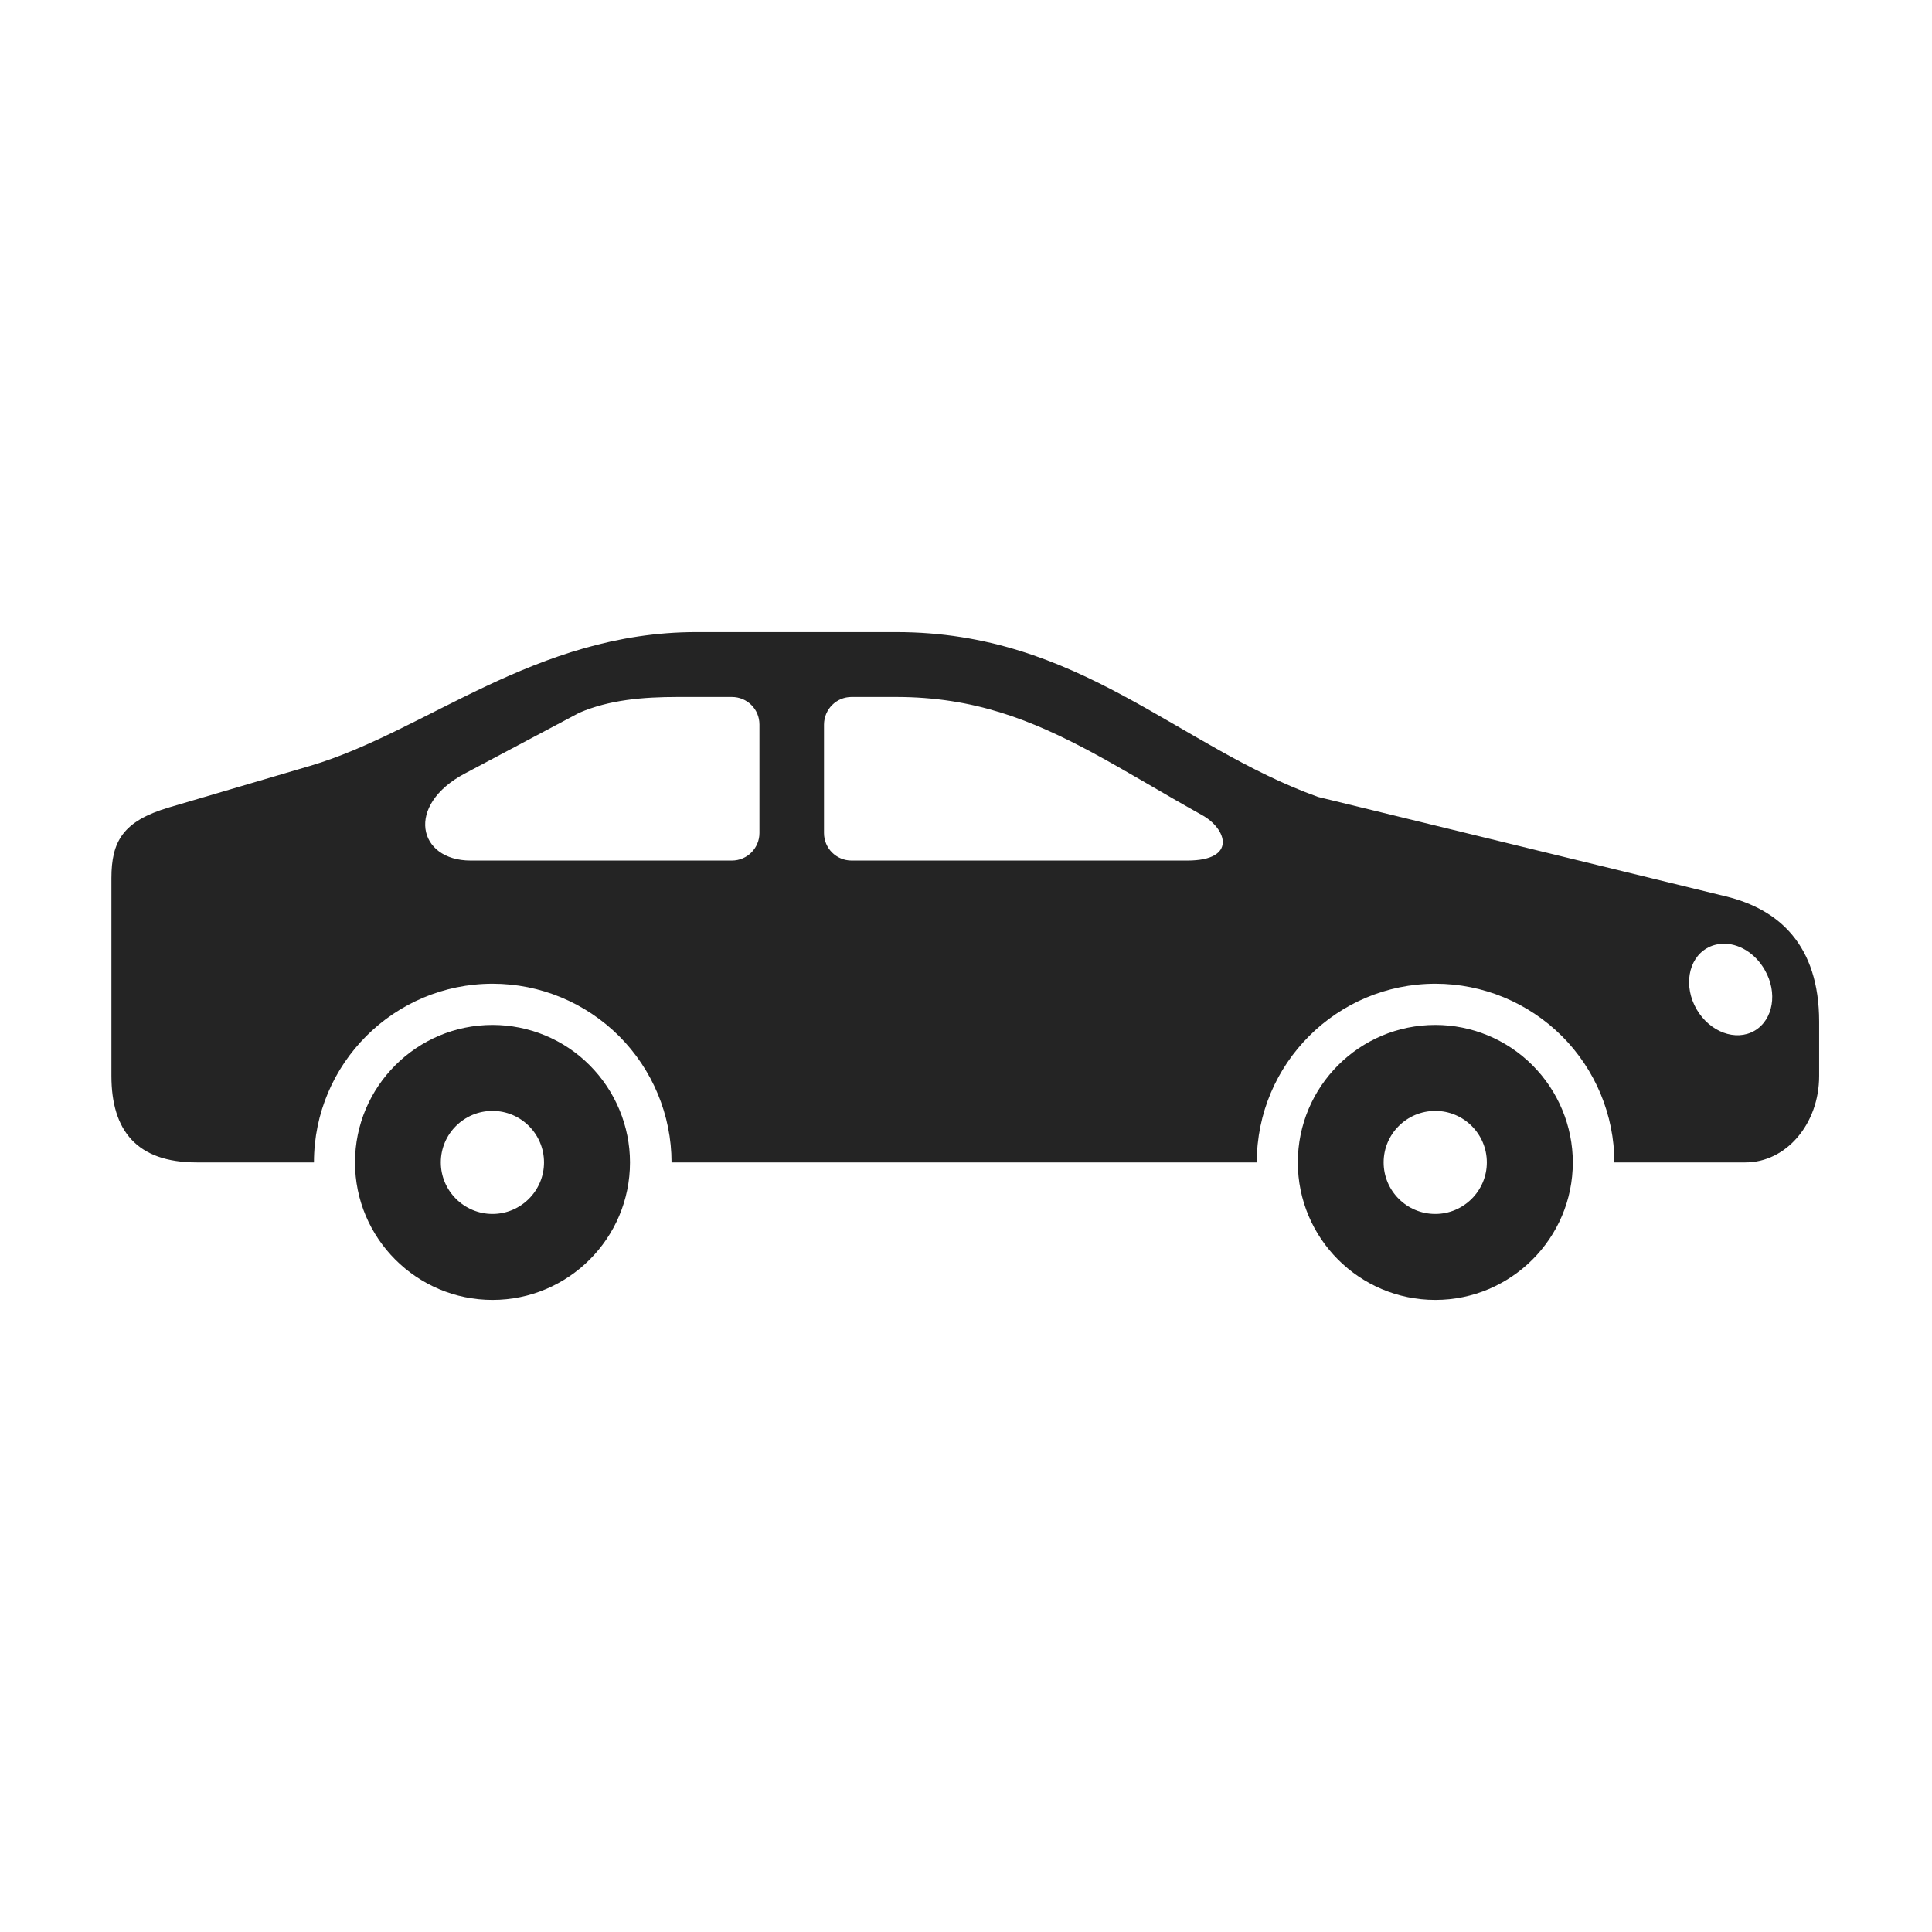
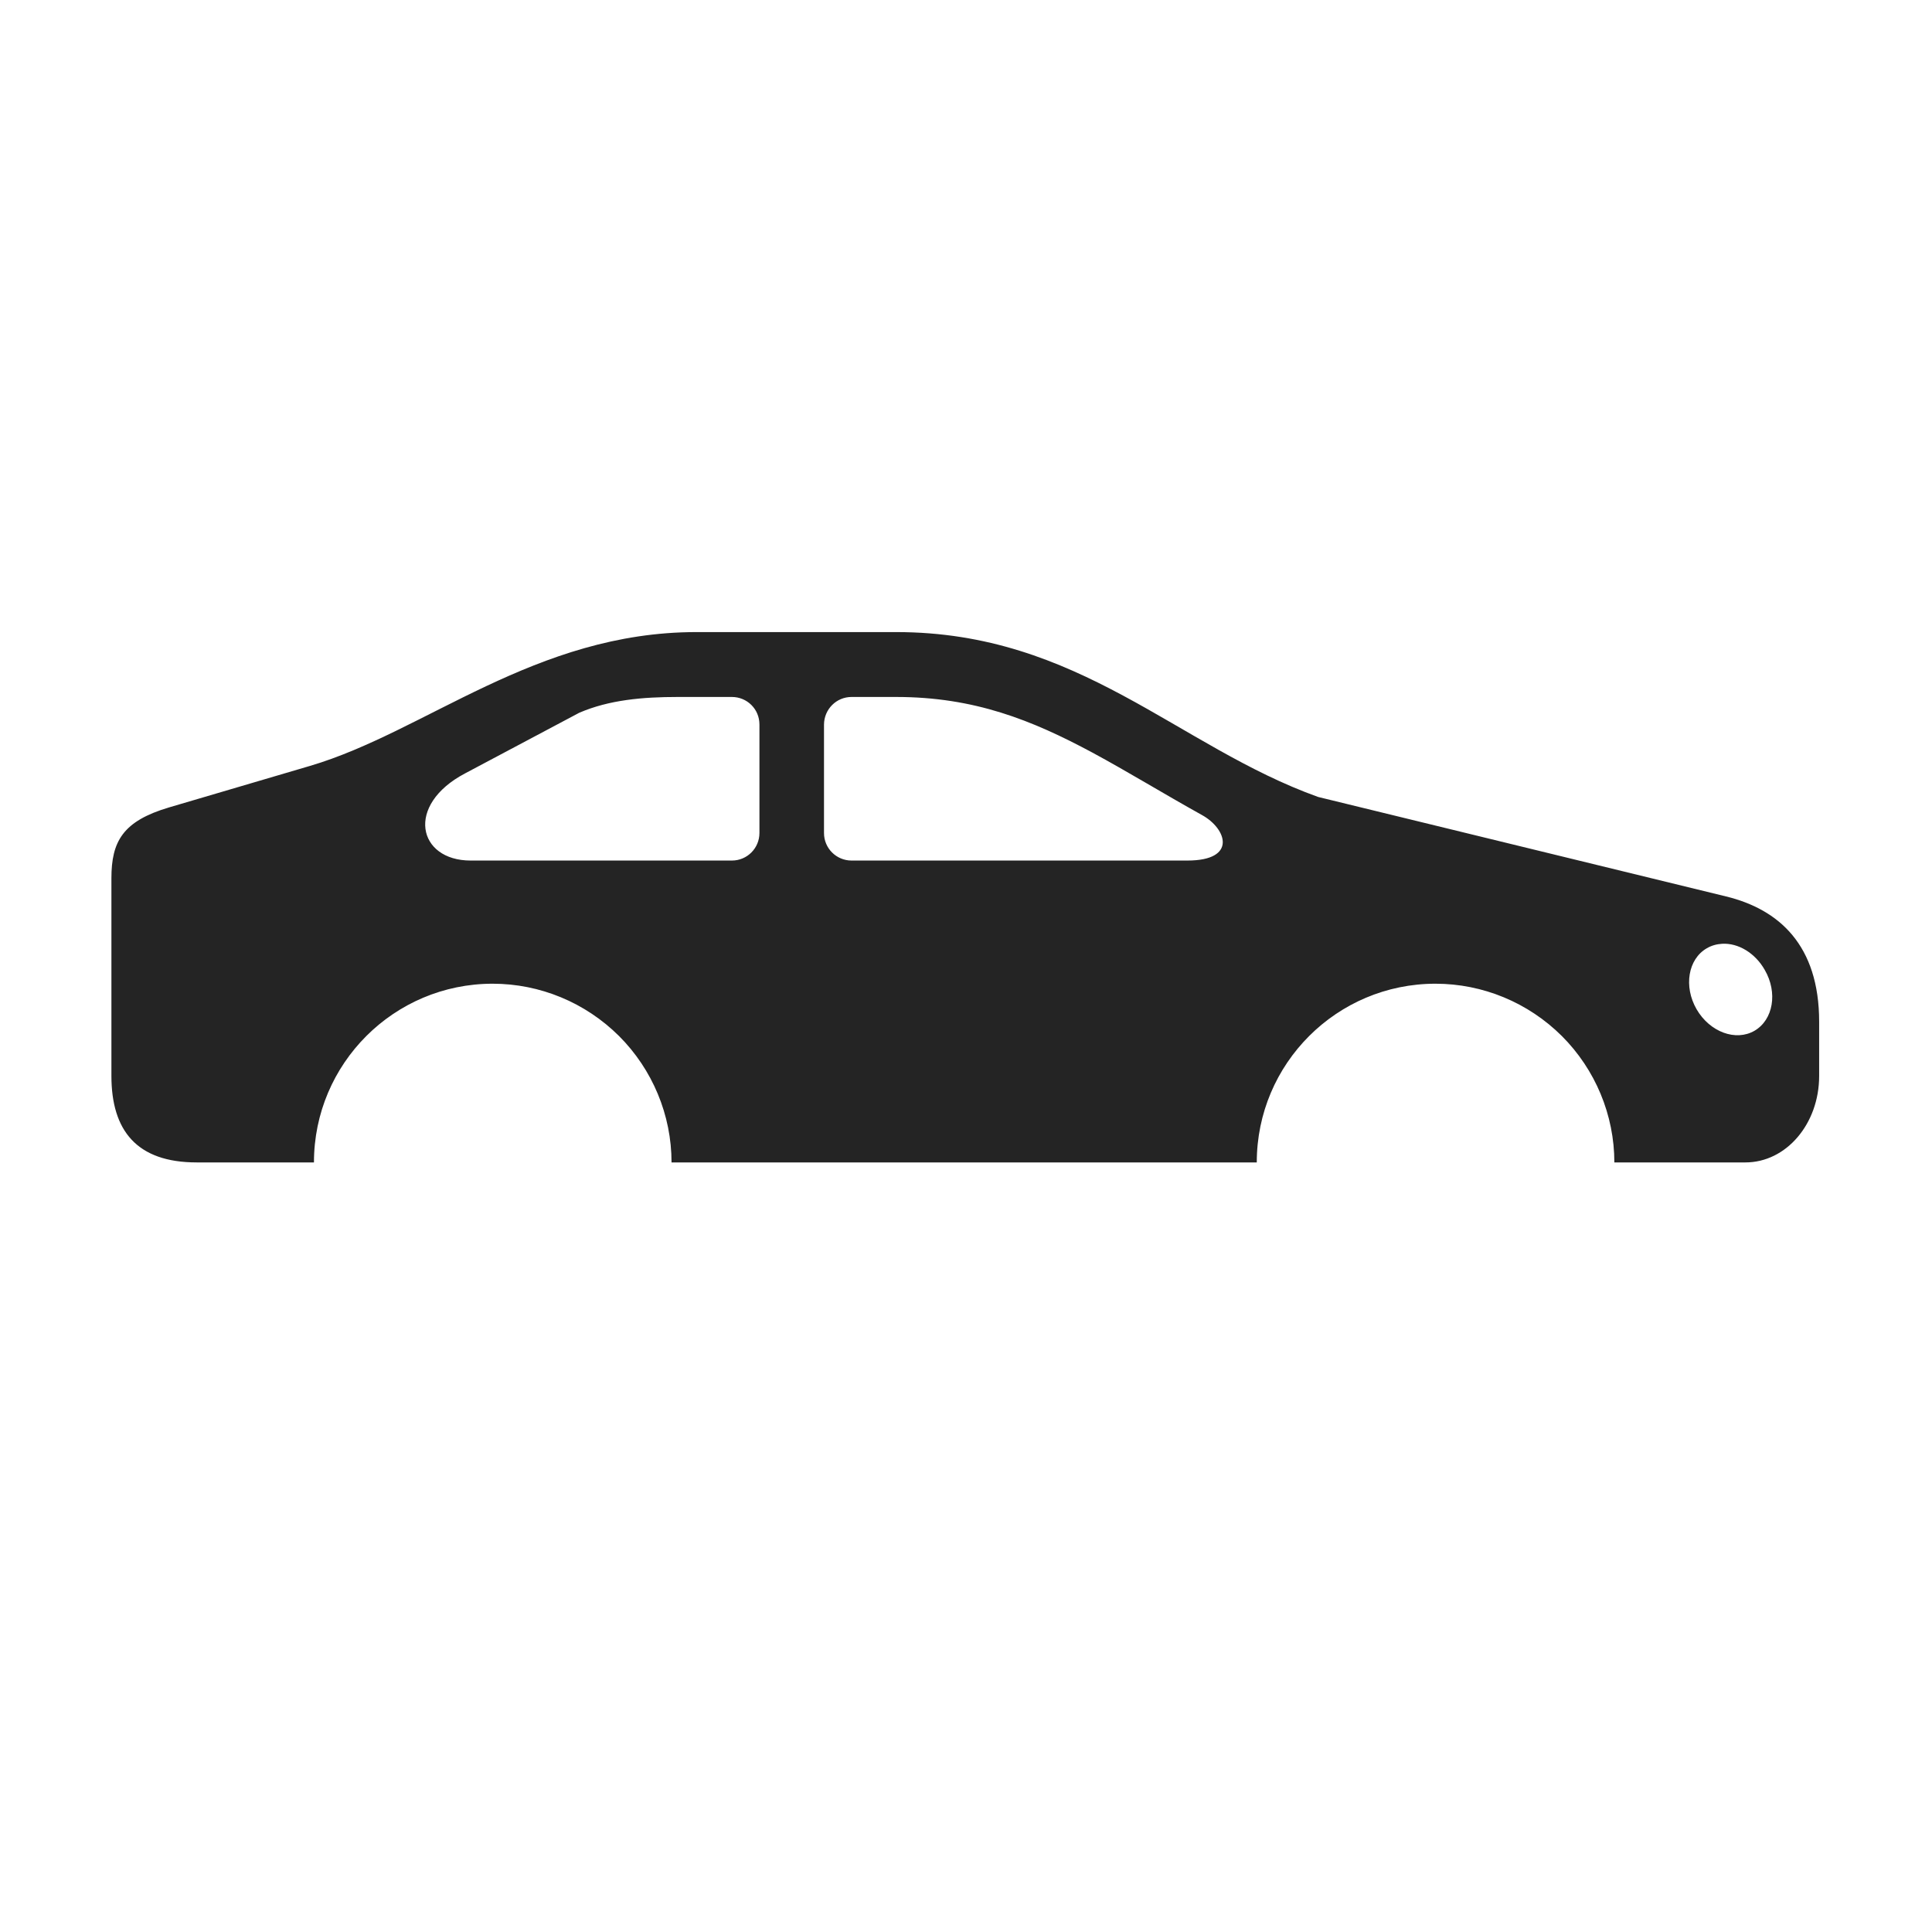
<svg xmlns="http://www.w3.org/2000/svg" version="1.1" id="Layer_1" x="0px" y="0px" viewBox="0 0 1200 1200" style="enable-background:new 0 0 1200 1200;" xml:space="preserve">
  <style type="text/css">
	.st0{fill:#242424;}
</style>
  <g>
    <path class="st0" d="M1069.6,586.2c10.1-0.6,20.6,5.8,26.5,16.2c8.2,14.1,5.3,31-6.3,37.8c-11.7,6.8-27.8,0.8-36-13.3   c-8.2-14.2-5.3-31.2,6.3-37.9C1063,587.3,1066.2,586.4,1069.6,586.2L1069.6,586.2z M528.9,432.9h27.7c48.5,0,84.2,14.3,122,34.6   c21.7,11.7,43.8,25.3,67.9,38.7c15.5,8.5,22.1,28.3-9,28.3H528.9c-9.4,0-17.1-7.6-17.1-17.1V450   C511.9,440.5,519.5,432.9,528.9,432.9L528.9,432.9z M420.9,432.9h33.7c9.4,0,17.1,7.5,17.1,17.1v67.4c0,9.4-7.6,17.1-17.1,17.1   l-162.3,0c-32.8,0-40.8-34.4-3.5-54.1l71-37.7C378.4,434.7,399.2,432.9,420.9,432.9L420.9,432.9z M432.6,392.6   c-100.2,0-168.2,61.9-240,83.1l-87.6,25.8c-28.7,8.5-35.8,21.1-35.8,44v122.7c0,34,15.7,53.8,53,53.8h72.8c0-61.3,49.7-111,111-111   c29.4,0,57.6,11.7,78.5,32.5c20.8,20.8,32.6,49.1,32.6,78.5h363.5c0-61.3,49.7-111,111-111c29.4,0,57.6,11.7,78.5,32.5   c20.8,20.8,32.6,49.1,32.6,78.5h81.4c25.4,0,45.8-24,45.8-53.7l0-33.7c0-47.6-25-69.8-57.8-77.8L818.7,495   c-87.3-31.3-148.3-102.4-262-102.4L432.6,392.6z" />
-     <path class="st0" d="M305.9,807.4c-47.1,0-85.4-38.3-85.4-85.4s38.3-85.4,85.4-85.4c22.6,0,44.4,9,60.3,25   c16,16,25.1,37.8,25.1,60.4C391.3,769.1,353,807.4,305.9,807.4z M305.9,754c17.6,0,32-14.4,32-32c0-17.7-14.4-32-32-32   c-17.7,0-32.1,14.3-32.1,32C273.8,739.6,288.2,754,305.9,754z" />
-     <path class="st0" d="M891.5,807.4c-47.2,0-85.4-38.3-85.4-85.4s38.2-85.4,85.4-85.4c22.6,0,44.3,9,60.3,25   c16,16,25.1,37.8,25.1,60.4C976.9,769.1,938.5,807.4,891.5,807.4z M891.5,754c17.6,0,32-14.4,32-32c0-17.7-14.4-32-32-32   c-17.7,0-32.1,14.3-32.1,32C859.4,739.6,873.7,754,891.5,754z" />
  </g>
</svg>